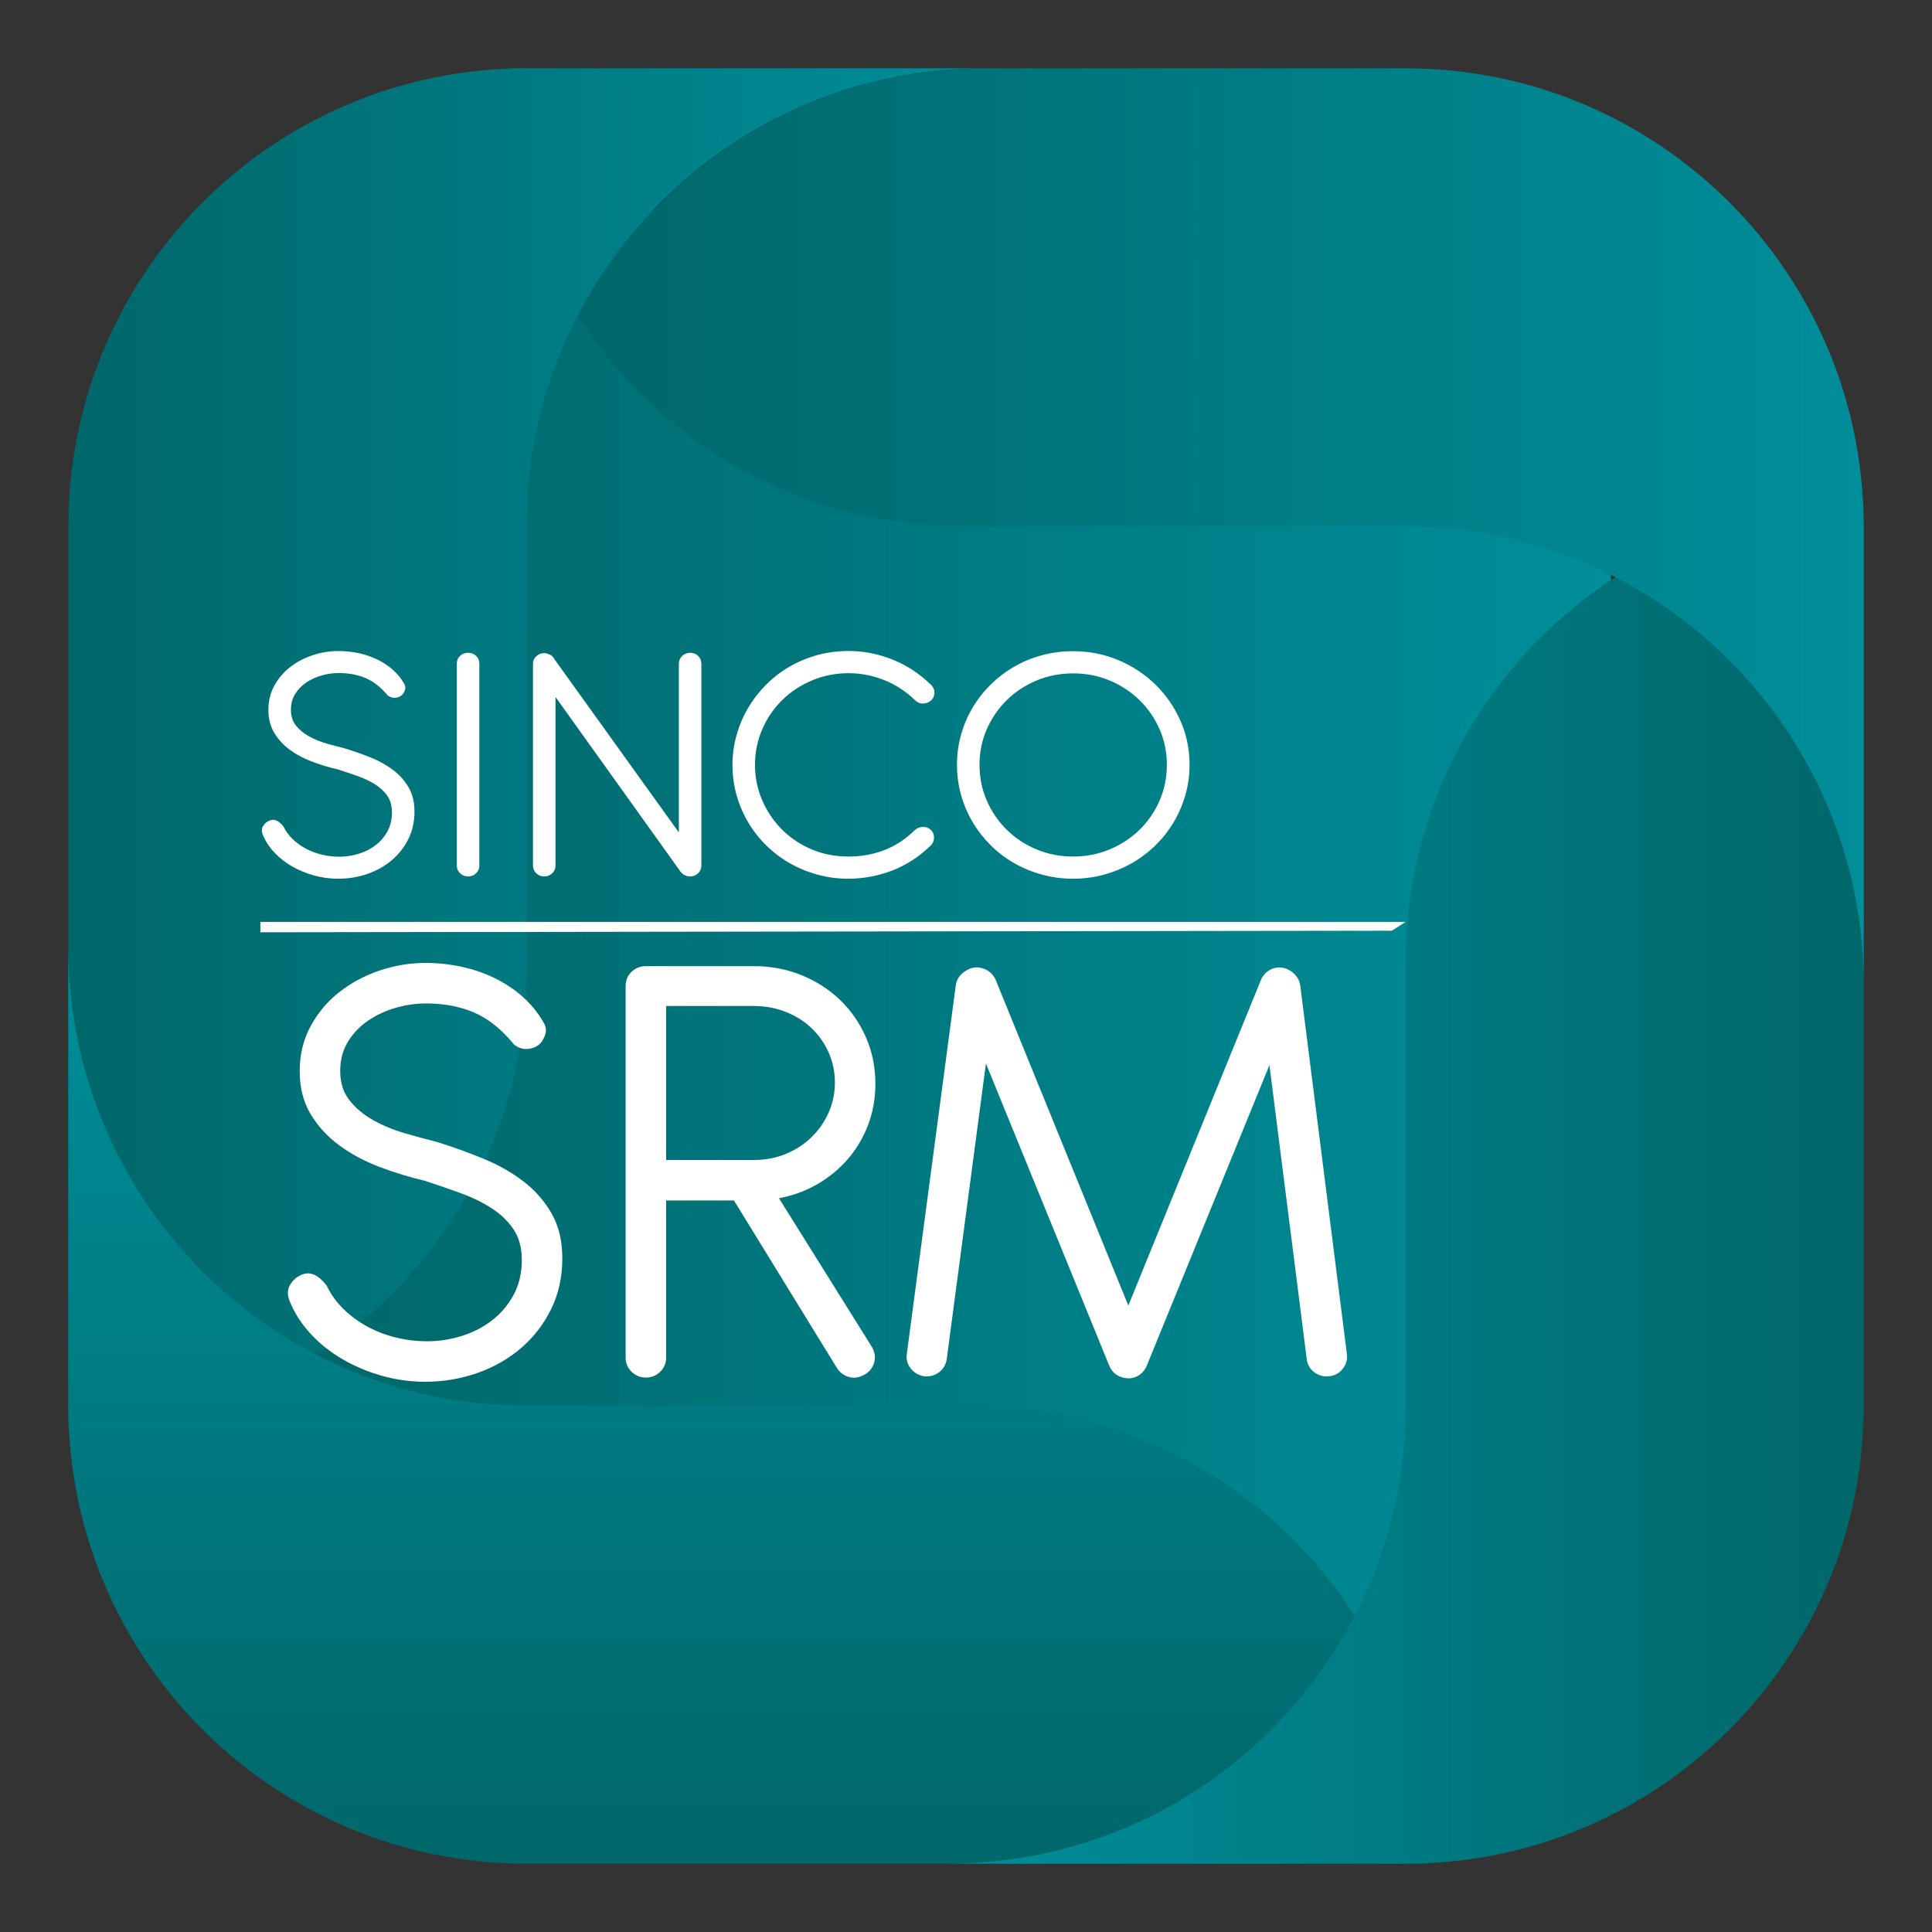
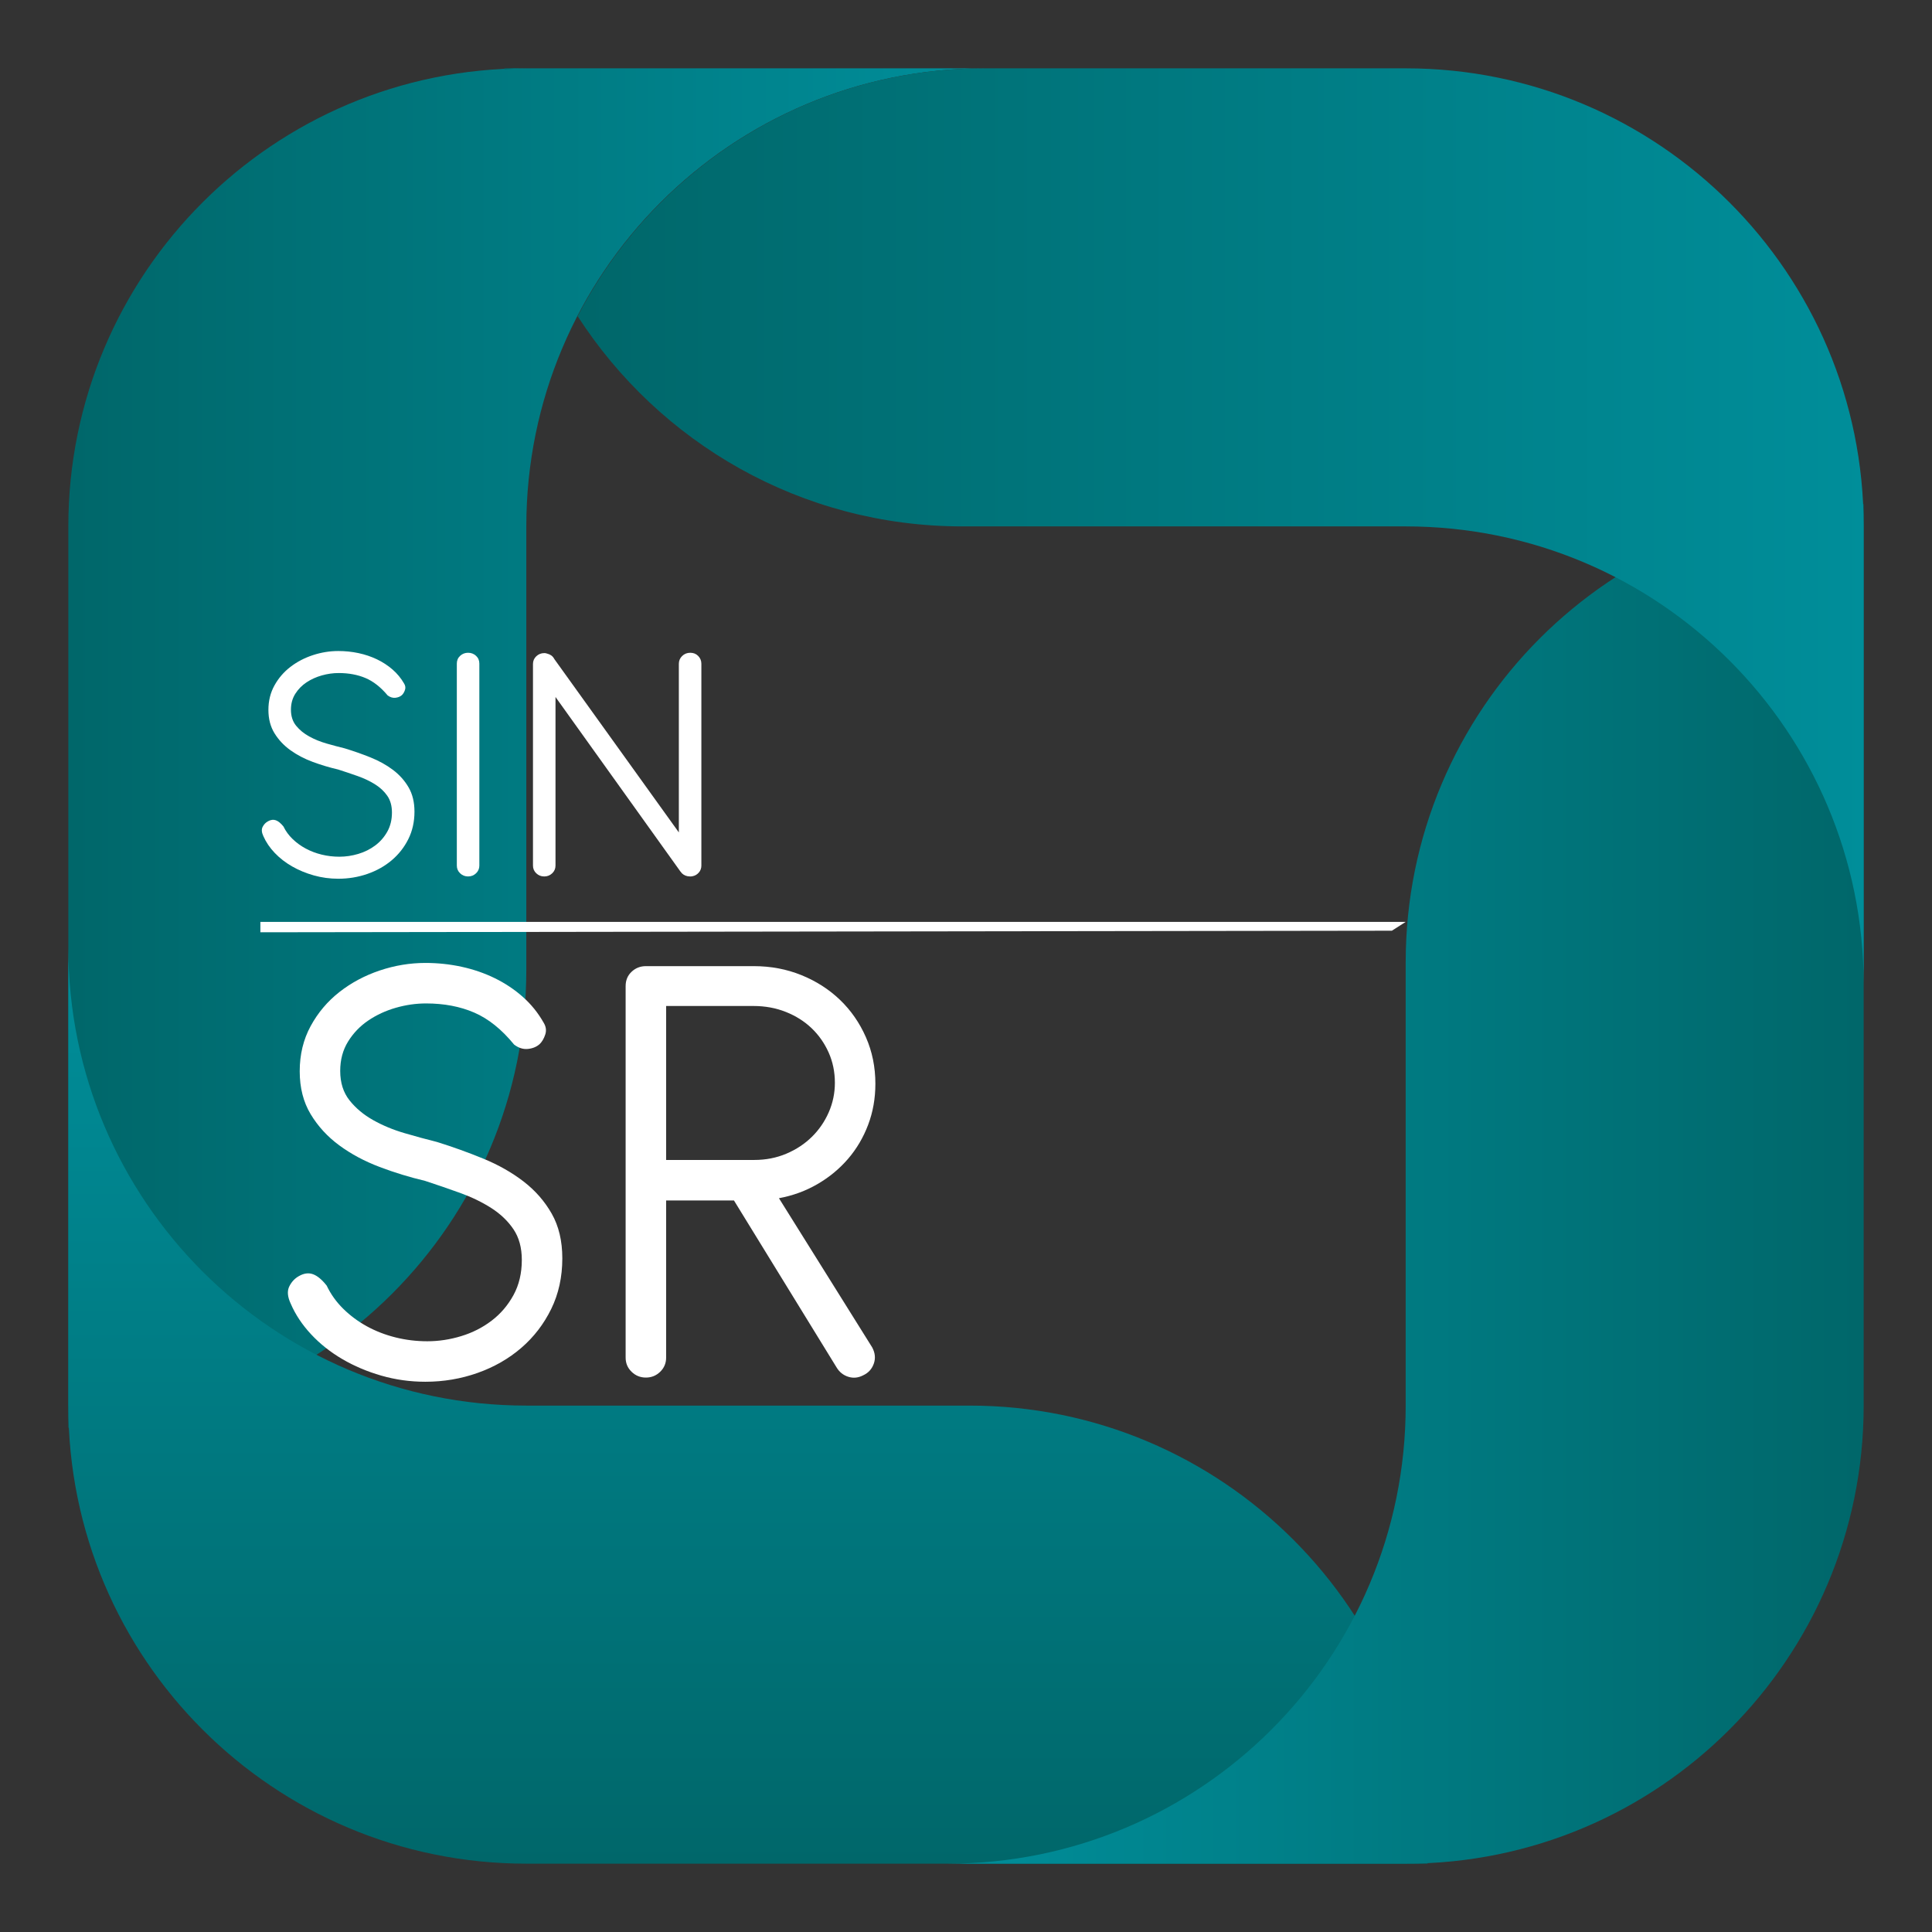
<svg xmlns="http://www.w3.org/2000/svg" xmlns:xlink="http://www.w3.org/1999/xlink" id="Capa_1" data-name="Capa 1" viewBox="0 0 800 800">
  <rect x="0" y="0" width="800" height="800" fill="#333333" stroke="none" />
  <defs>
    <style>
      .cls-1 {
        fill: url(#Degradado_sin_nombre_8-2);
      }

      .cls-1, .cls-2, .cls-3, .cls-4, .cls-5, .cls-6, .cls-7 {
        stroke-width: 0px;
      }

      .cls-2 {
        fill: url(#Degradado_sin_nombre_8);
      }

      .cls-3 {
        fill: url(#Degradado_sin_nombre_8-4);
      }

      .cls-4 {
        fill: url(#Degradado_sin_nombre_8-3);
      }

      .cls-5 {
        fill: url(#Degradado_sin_nombre_8-5);
      }

      .cls-6 {
        fill: #fff;
      }

      .cls-7 {
        fill: url(#Degradado_sin_nombre_8-6);
      }
    </style>
    <linearGradient id="Degradado_sin_nombre_8" data-name="Degradado sin nombre 8" x1="124.412" y1="391.209" x2="667.05" y2="391.209" gradientUnits="userSpaceOnUse">
      <stop offset="0" stop-color="#00676a" />
      <stop offset="1" stop-color="#008e9a" />
    </linearGradient>
    <linearGradient id="Degradado_sin_nombre_8-2" data-name="Degradado sin nombre 8" x1="-5042.335" y1="309.761" x2="-4654.278" y2="309.761" gradientTransform="translate(4956.651) scale(.977 1)" xlink:href="#Degradado_sin_nombre_8" />
    <linearGradient id="Degradado_sin_nombre_8-3" data-name="Degradado sin nombre 8" x1="-5128.123" y1="74.468" x2="-4748.764" y2="74.468" gradientTransform="translate(236.923 -4356.416) rotate(-90) scale(1 .977)" xlink:href="#Degradado_sin_nombre_8" />
    <linearGradient id="Degradado_sin_nombre_8-4" data-name="Degradado sin nombre 8" x1="-4950.92" y1="-39.657" x2="-4562.864" y2="-39.657" gradientTransform="translate(-4067.303 450.582) rotate(-180) scale(.977 1)" xlink:href="#Degradado_sin_nombre_8" />
    <linearGradient id="Degradado_sin_nombre_8-5" data-name="Degradado sin nombre 8" x1="-4857.573" y1="28.521" x2="-4848.306" y2="28.521" gradientTransform="translate(4956.651) scale(.977 1)" xlink:href="#Degradado_sin_nombre_8" />
    <linearGradient id="Degradado_sin_nombre_8-6" data-name="Degradado sin nombre 8" x1="-4826.553" y1="217.972" x2="-4281.728" y2="217.972" gradientTransform="translate(4956.651) scale(.977 1)" xlink:href="#Degradado_sin_nombre_8" />
  </defs>
-   <rect class="cls-2" x="124.412" y="87.319" width="542.638" height="607.778" />
  <g>
    <path class="cls-1" d="M217.936,28.293c-104.737,0-189.643,84.923-189.643,189.679v373.257c104.737,0,189.643-84.922,189.643-189.679v-183.578c0-104.757,84.906-189.679,189.643-189.679h-189.643Z" />
    <path class="cls-4" d="M28.293,582.028c0,104.757,84.906,189.679,189.643,189.679h373.186c0-104.757-84.906-189.679-189.642-189.679h-183.544c-104.737,0-189.643-84.922-189.643-189.679v189.679Z" />
    <path class="cls-3" d="M582.065,771.707c104.737,0,189.642-84.922,189.642-189.679V208.77c-104.737,0-189.642,84.923-189.642,189.679v183.578c0,104.757-84.906,189.679-189.643,189.679h189.643Z" />
    <g>
      <path class="cls-5" d="M217.936,28.293h-9.057c0,.155.021.303.022.457,3.015-.142,5.985-.457,9.034-.457Z" />
      <path class="cls-7" d="M582.065,28.293h-174.487c-73.341,0-136.832,41.713-168.381,102.645,33.763,52.316,92.438,87.034,159.324,87.034h183.544c104.737,0,189.642,84.922,189.642,189.679v-189.679c0-104.757-84.906-189.679-189.642-189.679Z" />
    </g>
  </g>
  <g>
    <path class="cls-6" d="M129.501,315.487c-3.454-1.278-6.539-2.895-9.252-4.848-2.715-1.954-4.911-4.293-6.588-7.019-1.678-2.725-2.517-5.945-2.517-9.661,0-3.763.839-7.152,2.517-10.167,1.677-3.014,3.886-5.572,6.625-7.67,2.739-2.099,5.835-3.715,9.289-4.849,3.454-1.133,6.958-1.7,10.511-1.7,2.861,0,5.65.289,8.365.868,2.713.579,5.255,1.436,7.624,2.569,2.368,1.134,4.515,2.533,6.44,4.197,1.924,1.665,3.527,3.607,4.811,5.826.542.868.666,1.749.37,2.641-.296.893-.716,1.605-1.258,2.135-.692.628-1.592,1.002-2.702,1.122-1.11.121-2.183-.205-3.22-.977-2.863-3.425-5.922-5.825-9.179-7.2-3.257-1.375-6.958-2.062-11.103-2.062-2.32,0-4.639.326-6.958.977-2.32.651-4.43,1.605-6.329,2.859-1.9,1.255-3.455,2.834-4.664,4.74-1.21,1.906-1.813,4.113-1.813,6.621,0,2.654.714,4.861,2.146,6.621,1.431,1.762,3.244,3.245,5.441,4.45,2.195,1.206,4.601,2.183,7.217,2.931,2.615.749,5.107,1.411,7.476,1.99,3.652,1.11,7.217,2.364,10.697,3.763,3.479,1.4,6.562,3.112,9.253,5.138,2.689,2.026,4.848,4.439,6.477,7.236,1.628,2.799,2.442,6.151,2.442,10.059,0,4.197-.851,7.996-2.553,11.397-1.703,3.401-3.998,6.32-6.884,8.756-2.887,2.437-6.243,4.318-10.067,5.644-3.825,1.326-7.835,1.99-12.028,1.99-3.505,0-6.884-.459-10.141-1.375-3.257-.916-6.255-2.159-8.993-3.726-2.739-1.567-5.133-3.425-7.18-5.572-2.049-2.146-3.616-4.45-4.701-6.911-.74-1.543-.851-2.833-.333-3.871.518-1.037,1.27-1.821,2.258-2.352,1.135-.626,2.208-.76,3.22-.398,1.011.362,2.06,1.219,3.146,2.569.937,1.93,2.208,3.667,3.812,5.21,1.603,1.545,3.417,2.859,5.441,3.944,2.022,1.085,4.219,1.917,6.588,2.496,2.368.579,4.811.868,7.328.868,2.615,0,5.218-.386,7.809-1.158,2.59-.771,4.922-1.929,6.995-3.473,2.072-1.544,3.749-3.461,5.033-5.753,1.283-2.291,1.925-4.932,1.925-7.924,0-2.75-.642-5.053-1.925-6.911-1.284-1.857-2.986-3.449-5.107-4.776-2.123-1.326-4.516-2.461-7.18-3.401-2.665-.941-5.355-1.845-8.069-2.714-3.553-.819-7.058-1.869-10.511-3.147Z" />
    <path class="cls-6" d="M198.488,358.434c0,1.255-.457,2.315-1.369,3.184-.914.868-2.011,1.303-3.294,1.303-1.284,0-2.382-.434-3.294-1.303-.913-.868-1.369-1.929-1.369-3.184v-83.651c0-1.303.456-2.376,1.369-3.22.913-.844,2.01-1.266,3.294-1.266,1.283,0,2.381.423,3.294,1.266.912.845,1.369,1.918,1.369,3.22v83.651Z" />
    <path class="cls-6" d="M230.02,288.604l-7.772-10.855c-.494-.626-.777-1.362-.851-2.207-.074-.844.037-1.64.333-2.388.296-.747.752-1.386,1.369-1.918.617-.53,1.369-.796,2.258-.796h.37c.493.097.987.242,1.481.434h.148c.098.097.197.157.296.181.098.025.197.085.296.181l.296.145c.148.097.283.217.407.362.122.145.259.289.407.434l.222.362,51.816,72.146v-69.83c0-1.254.456-2.327,1.369-3.22.913-.892,2.036-1.339,3.368-1.339s2.43.447,3.294,1.339c.863.893,1.296,1.966,1.296,3.22v83.579c0,1.11-.358,2.074-1.073,2.894-.716.821-1.617,1.327-2.702,1.52-.198.049-.494.072-.888.072-1.382,0-2.542-.458-3.479-1.375l-.296-.434-.222-.217-51.742-72.29v69.83c0,1.255-.457,2.315-1.369,3.184-.914.868-2.011,1.303-3.294,1.303-1.284,0-2.382-.434-3.294-1.303-.913-.868-1.369-1.929-1.369-3.184v-83.507c0-1.254.456-2.316,1.369-3.184.913-.868,2.01-1.303,3.294-1.303h.37c.542.097,1.036.242,1.481.434h.148c.098.097.197.157.296.181.098.025.197.085.296.181.098,0,.197.049.296.145.542.387.973.893,1.295,1.52.32.628.481,1.303.481,2.026v13.677Z" />
-     <path class="cls-6" d="M386.946,286.795c0,1.206-.444,2.268-1.333,3.184-.938.868-2.061,1.315-3.368,1.338-1.308.025-2.381-.398-3.22-1.266-3.899-3.763-8.216-6.585-12.954-8.467-4.738-1.882-9.649-2.822-14.73-2.822-5.33,0-10.352.989-15.064,2.967-4.713,1.979-8.822,4.68-12.325,8.105-3.505,3.426-6.268,7.453-8.291,12.084-2.024,4.631-3.035,9.577-3.035,14.834,0,5.065.974,9.89,2.924,14.473,1.949,4.583,4.638,8.611,8.069,12.084,3.429,3.473,7.501,6.236,12.213,8.286,4.712,2.051,9.832,3.075,15.36,3.075,5.082.049,9.967-.796,14.656-2.532,4.688-1.737,9.005-4.534,12.954-8.394.937-.868,2.047-1.314,3.331-1.339,1.283-.024,2.369.374,3.257,1.194.937.868,1.394,1.954,1.369,3.256-.025,1.303-.457,2.364-1.296,3.184-4.837,4.728-10.191,8.213-16.063,10.456-5.873,2.243-11.943,3.365-18.209,3.365-4.393,0-8.636-.568-12.732-1.701-4.097-1.133-7.92-2.713-11.474-4.74-3.553-2.026-6.786-4.474-9.697-7.345-2.913-2.87-5.404-6.054-7.476-9.552-2.073-3.497-3.677-7.248-4.812-11.252-1.136-4.004-1.702-8.177-1.702-12.519,0-4.1.542-8.129,1.628-12.085,1.085-3.955,2.628-7.67,4.627-11.144,1.998-3.473,4.428-6.681,7.291-9.624,2.861-2.942,6.081-5.475,9.659-7.598,3.578-2.122,7.451-3.775,11.622-4.957,4.169-1.182,8.598-1.772,13.287-1.772,6.218,0,12.275,1.182,18.172,3.546,5.896,2.364,11.215,5.861,15.952,10.492.937.917,1.407,1.979,1.407,3.184Z" />
-     <path class="cls-6" d="M463.076,273.336c5.848,2.461,10.956,5.825,15.323,10.094,4.367,4.27,7.821,9.251,10.363,14.943,2.541,5.693,3.812,11.796,3.812,18.308,0,4.342-.581,8.528-1.74,12.555-1.16,4.028-2.776,7.779-4.848,11.252-2.073,3.474-4.589,6.657-7.55,9.552-2.961,2.894-6.218,5.355-9.771,7.381-3.553,2.026-7.391,3.607-11.51,4.74-4.121,1.133-8.402,1.701-12.843,1.701s-8.723-.568-12.843-1.701c-4.121-1.133-7.957-2.713-11.511-4.74-3.553-2.026-6.786-4.487-9.697-7.381-2.913-2.895-5.404-6.078-7.476-9.552-2.073-3.473-3.677-7.224-4.812-11.252-1.136-4.027-1.702-8.213-1.702-12.555s.566-8.514,1.702-12.519c1.135-4.003,2.739-7.742,4.812-11.216,2.072-3.473,4.564-6.645,7.476-9.516,2.911-2.869,6.144-5.33,9.697-7.38,3.553-2.05,7.389-3.63,11.511-4.74,4.12-1.109,8.401-1.664,12.843-1.664,6.662,0,12.917,1.23,18.764,3.69ZM429.174,281.802c-4.713,1.979-8.809,4.68-12.287,8.105-3.479,3.426-6.231,7.43-8.254,12.012-2.024,4.583-3.035,9.505-3.035,14.762,0,5.307,1.011,10.264,3.035,14.871,2.022,4.607,4.774,8.623,8.254,12.048,3.479,3.426,7.575,6.127,12.287,8.105,4.712,1.978,9.782,2.967,15.212,2.967,5.378,0,10.424-.988,15.138-2.967,4.712-1.978,8.82-4.679,12.325-8.105,3.503-3.425,6.266-7.441,8.291-12.048,2.022-4.607,3.035-9.563,3.035-14.871,0-5.258-1.012-10.179-3.035-14.762-2.024-4.582-4.787-8.586-8.291-12.012-3.505-3.425-7.613-6.126-12.325-8.105-4.713-1.978-9.759-2.967-15.138-2.967-5.429,0-10.5.989-15.212,2.967Z" />
  </g>
  <polygon class="cls-6" points="576.349 385.388 107.82 386.037 107.82 381.735 582.065 381.735 576.349 385.388" />
  <g>
    <path class="cls-6" d="M157.114,483.177c-6.212-2.351-11.758-5.324-16.637-8.918-4.881-3.593-8.83-7.896-11.845-12.91-3.018-5.012-4.525-10.934-4.525-17.768,0-6.921,1.508-13.153,4.525-18.699,3.015-5.545,6.987-10.249,11.911-14.108,4.925-3.859,10.492-6.831,16.703-8.917,6.21-2.084,12.512-3.128,18.899-3.128,5.146,0,10.159.532,15.04,1.598,4.879,1.065,9.449,2.641,13.708,4.725,4.26,2.086,8.119,4.658,11.579,7.719,3.461,3.062,6.343,6.635,8.651,10.715.976,1.597,1.198,3.217.666,4.857-.533,1.643-1.288,2.951-2.263,3.927-1.244,1.153-2.862,1.842-4.858,2.062-1.996.223-3.926-.376-5.789-1.797-5.147-6.299-10.648-10.714-16.504-13.242-5.856-2.529-12.511-3.794-19.964-3.794-4.172,0-8.342.6-12.511,1.797-4.172,1.198-7.965,2.951-11.38,5.258-3.416,2.308-6.212,5.213-8.385,8.717-2.175,3.507-3.261,7.566-3.261,12.179,0,4.881,1.285,8.94,3.859,12.178,2.573,3.24,5.834,5.969,9.783,8.185,3.946,2.219,8.273,4.016,12.977,5.39,4.701,1.377,9.183,2.596,13.442,3.66,6.564,2.042,12.977,4.349,19.231,6.921,6.256,2.575,11.8,5.724,16.637,9.45,4.835,3.727,8.718,8.164,11.646,13.309,2.929,5.147,4.393,11.313,4.393,18.5,0,7.72-1.531,14.707-4.592,20.963-3.062,6.255-7.188,11.624-12.378,16.104-5.19,4.481-11.226,7.942-18.101,10.382-6.877,2.439-14.087,3.66-21.628,3.66-6.301,0-12.377-.845-18.233-2.529s-11.246-3.97-16.171-6.854c-4.925-2.882-9.229-6.299-12.91-10.248-3.683-3.946-6.501-8.185-8.451-12.71-1.331-2.839-1.53-5.212-.599-7.121.932-1.906,2.283-3.348,4.059-4.325,2.04-1.152,3.971-1.397,5.79-.731,1.817.665,3.703,2.241,5.656,4.725,1.685,3.55,3.97,6.744,6.854,9.582,2.882,2.841,6.143,5.258,9.782,7.254,3.637,1.996,7.586,3.527,11.846,4.592,4.259,1.065,8.65,1.598,13.176,1.598,4.702,0,9.383-.71,14.041-2.13,4.658-1.418,8.851-3.548,12.578-6.389,3.727-2.839,6.741-6.365,9.05-10.581,2.307-4.213,3.461-9.071,3.461-14.573,0-5.058-1.154-9.294-3.461-12.711-2.309-3.414-5.369-6.343-9.184-8.784-3.815-2.439-8.118-4.524-12.91-6.255-4.791-1.73-9.628-3.394-14.507-4.991-6.389-1.508-12.69-3.438-18.899-5.789Z" />
    <path class="cls-6" d="M362.475,448.772c0,6.035-.998,11.691-2.995,16.97-1.996,5.28-4.771,9.981-8.318,14.107-3.55,4.126-7.765,7.609-12.644,10.448-4.881,2.841-10.204,4.791-15.971,5.856l38.597,61.755c1.241,2.309,1.464,4.571.665,6.788-.798,2.219-2.263,3.815-4.392,4.791-2.042,1.065-4.106,1.265-6.189.599-2.085-.665-3.705-1.974-4.857-3.926l-42.457-69.075h-28.082v65.082c0,2.309-.822,4.259-2.463,5.856-1.643,1.597-3.616,2.396-5.923,2.396s-4.281-.799-5.922-2.396c-1.644-1.598-2.463-3.548-2.463-5.856v-153.856c0-2.396.819-4.369,2.463-5.923,1.641-1.552,3.614-2.329,5.922-2.329h44.72c7.008,0,13.575,1.243,19.698,3.727,6.122,2.485,11.445,5.902,15.971,10.248,4.525,4.349,8.096,9.495,10.714,15.44,2.616,5.945,3.927,12.377,3.927,19.298ZM275.831,416.563v63.751h36.467c4.792,0,9.227-.864,13.31-2.595,4.08-1.73,7.607-4.06,10.581-6.987,2.972-2.929,5.301-6.322,6.987-10.182,1.685-3.86,2.529-7.919,2.529-12.179,0-4.524-.865-8.717-2.596-12.577-1.73-3.859-4.082-7.208-7.054-10.048-2.974-2.839-6.521-5.079-10.648-6.722-4.126-1.641-8.585-2.462-13.376-2.462h-36.201Z" />
-     <path class="cls-6" d="M408.256,440.387l-16.237,122.446c-.355,2.308-1.443,4.126-3.261,5.456-1.819,1.331-3.883,1.863-6.189,1.598-2.309-.443-4.148-1.552-5.523-3.327-1.377-1.774-1.887-3.814-1.53-6.123l20.23-152.258c.267-2.04,1.108-3.682,2.529-4.925.709-.709,1.685-1.375,2.928-1.996,2.04-.887,4.146-.909,6.322-.067,2.173.845,3.747,2.329,4.725,4.459l54.968,134.957,54.967-134.957c.887-2.04,2.351-3.504,4.393-4.392,2.04-.887,4.17-.887,6.389,0l1.464.798c1.065.712,1.95,1.576,2.662,2.596.709,1.022,1.151,2.196,1.33,3.527l19.299,152.524c.267,2.309-.311,4.349-1.73,6.122-1.42,1.776-3.283,2.795-5.59,3.062-2.308.266-4.371-.287-6.189-1.664-1.819-1.374-2.861-3.215-3.128-5.523l-15.438-121.647-50.842,124.575c-.799,1.775-1.953,3.106-3.46,3.992-1.51.886-3.107,1.242-4.792,1.065-1.51-.09-2.907-.554-4.192-1.397-1.287-.843-2.285-2.063-2.994-3.66l-51.108-125.241Z" />
  </g>
</svg>